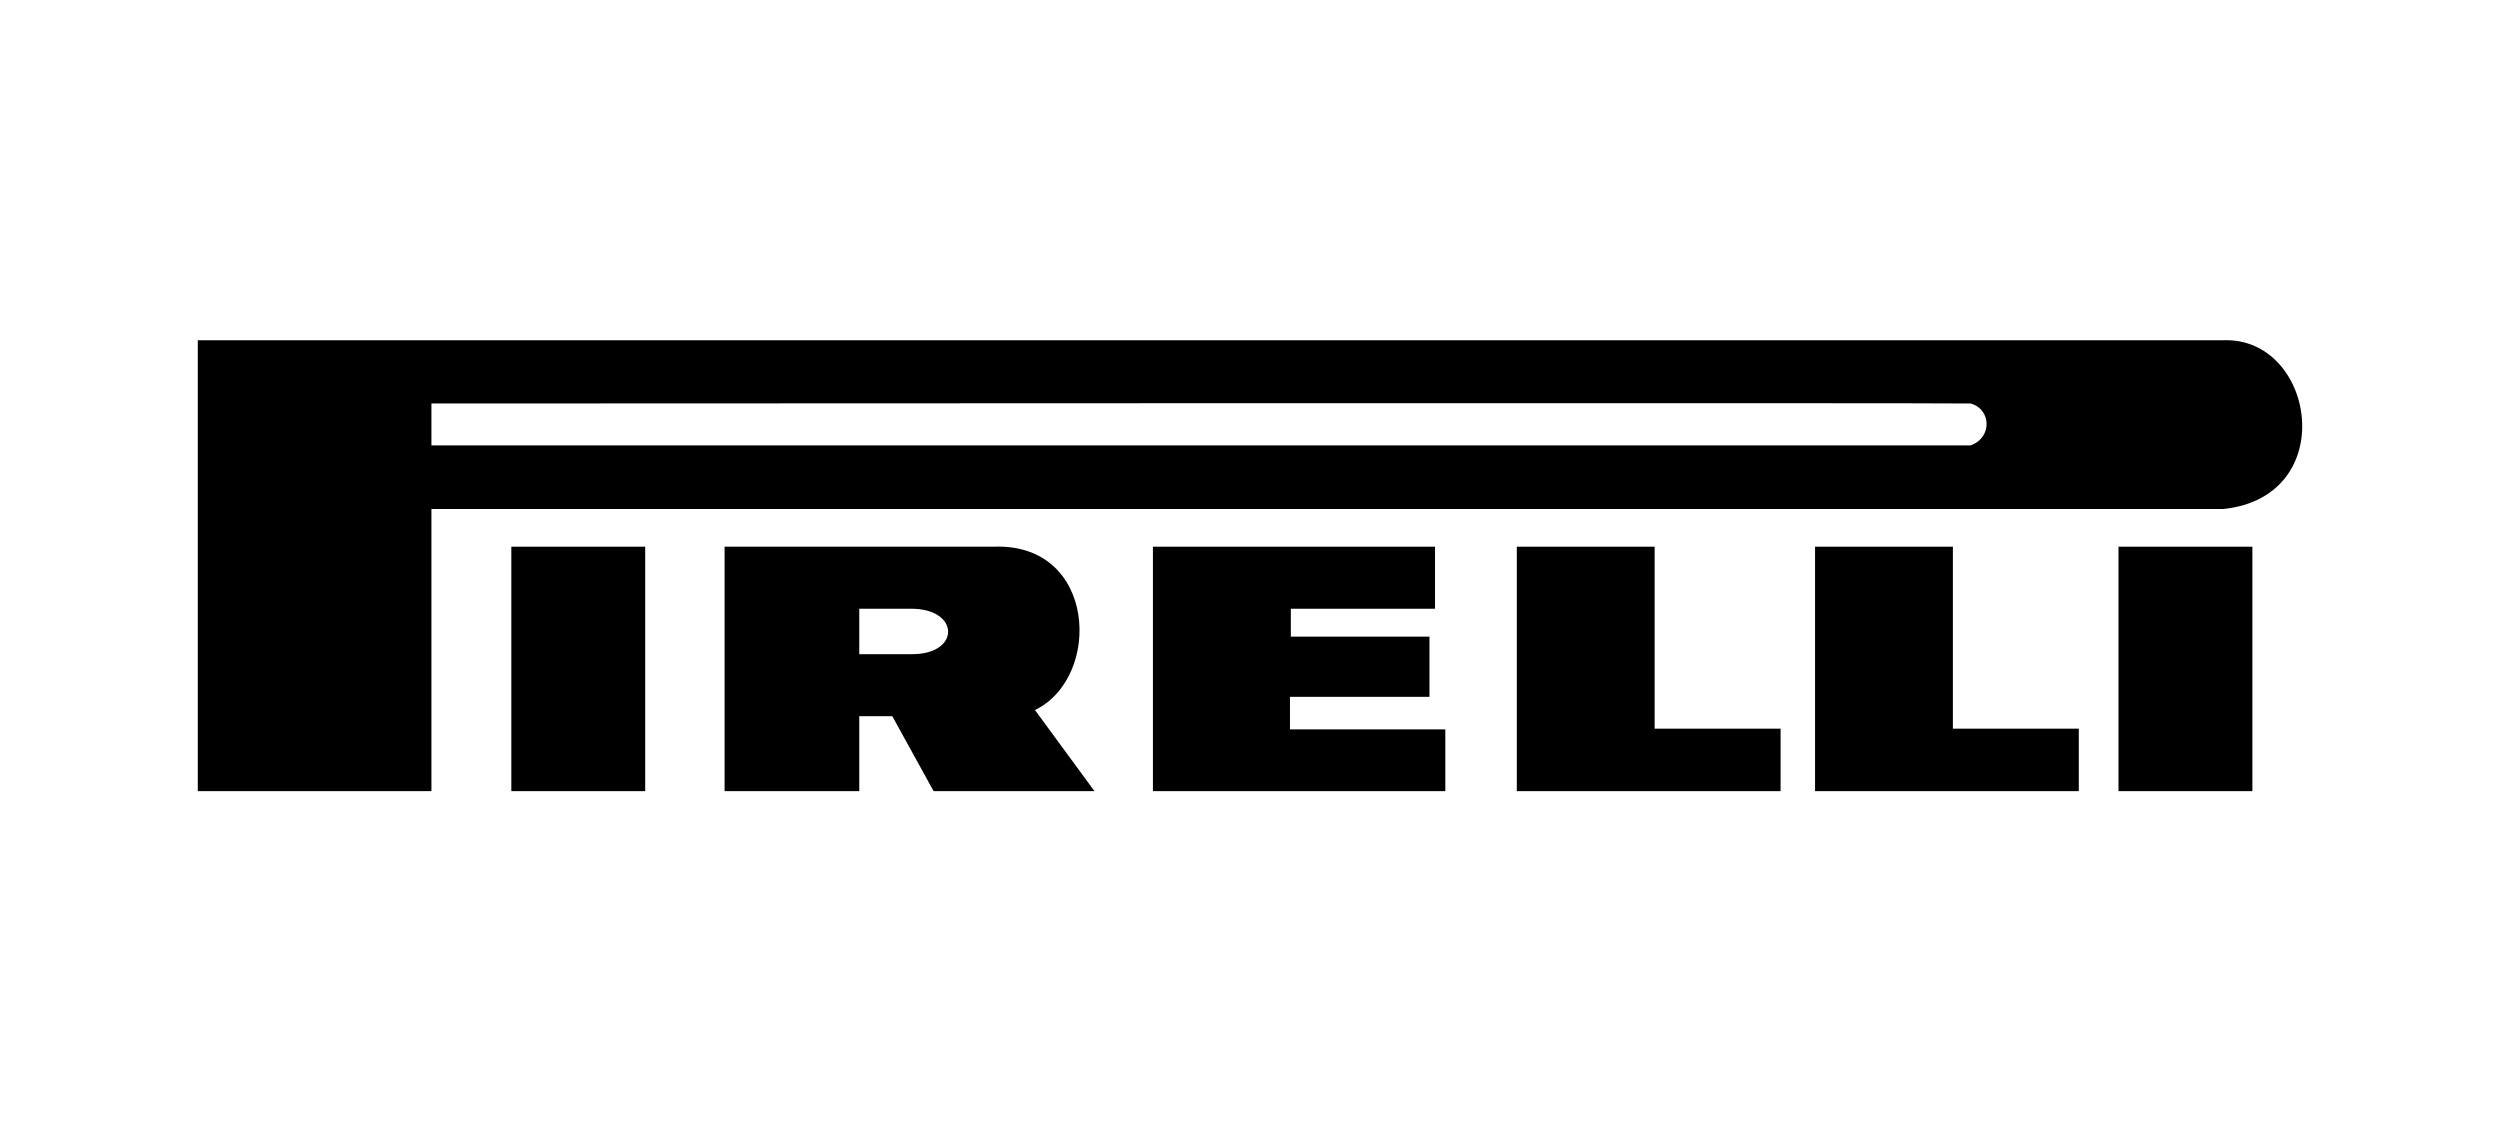
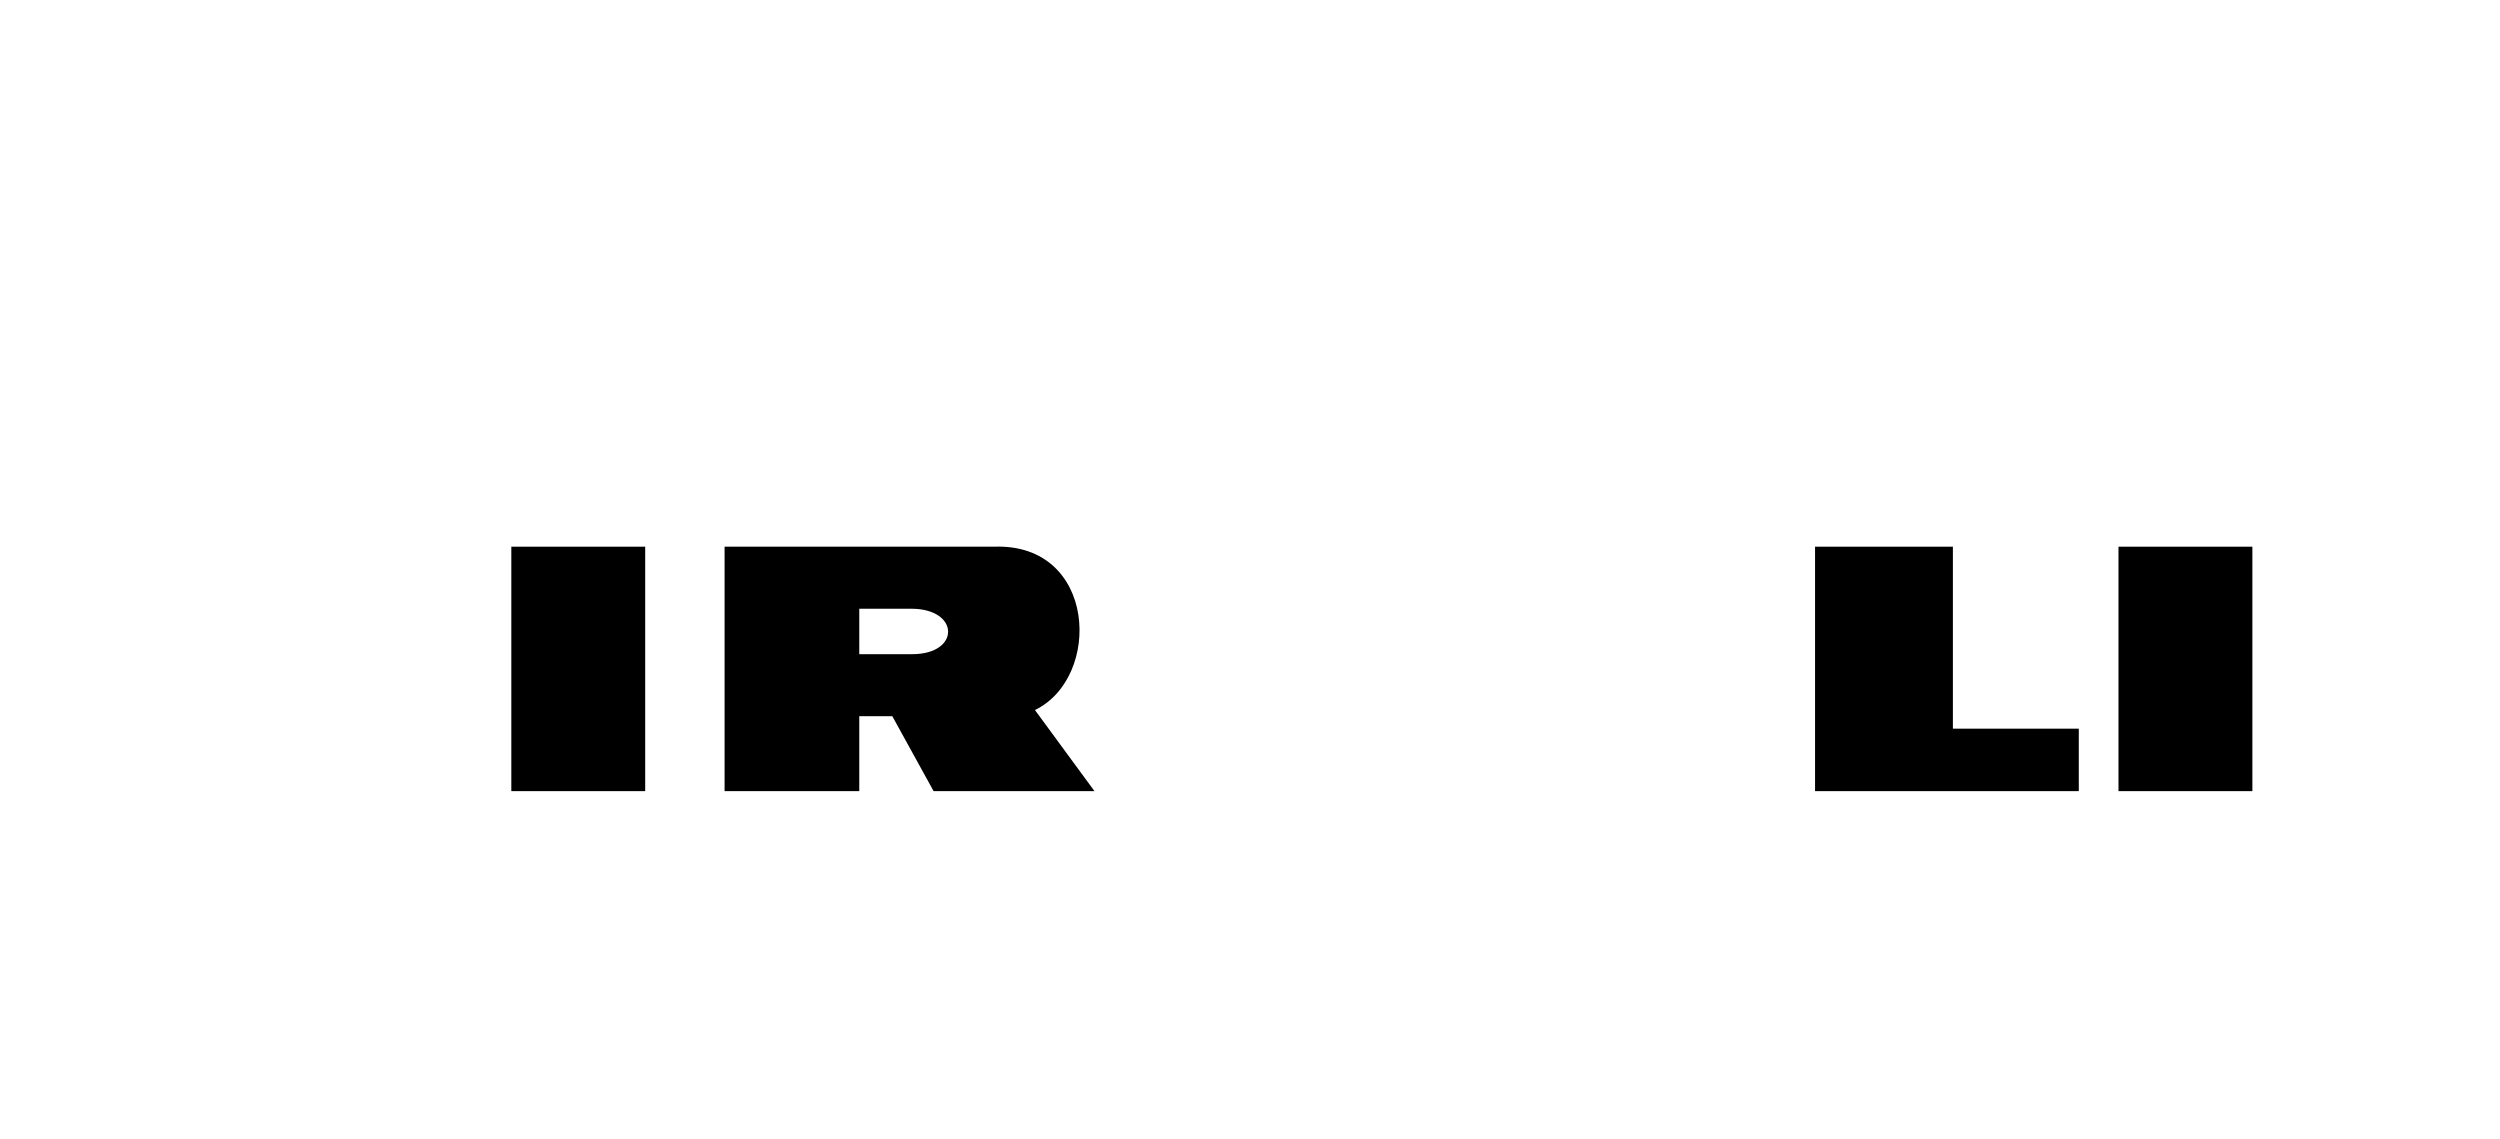
<svg xmlns="http://www.w3.org/2000/svg" width="316" height="144" viewBox="0 0 316 144" fill="none">
-   <path fill-rule="evenodd" clip-rule="evenodd" d="M54.532 100H25V43.006H281.056C292.66 42.608 295.872 62.765 281.056 64.334H54.532V100ZM54.532 56.297V51.002C54.532 51.002 248.682 50.906 249.078 51.002C251.683 51.688 251.881 55.315 249.078 56.297H54.532Z" fill="black" />
  <path d="M64.632 100H81.552V69.102H64.632V100Z" fill="black" />
  <path fill-rule="evenodd" clip-rule="evenodd" d="M91.587 100H108.612V90.531H112.79L118.007 100H138.342L130.817 89.748C139.345 85.63 138.642 68.611 125.637 69.102H91.587V100ZM108.612 82.688V76.944H115.197C121.323 76.944 121.423 82.688 115.299 82.688H108.612Z" fill="black" />
-   <path d="M145.729 69.102V100H182.689V92.194H163.052V88.08H180.684V80.471H163.161V76.944H181.387V69.102H145.729Z" fill="black" />
-   <path d="M191.724 100V69.102H209.145V92.103H225.065V100H191.724Z" fill="black" />
  <path d="M229.423 69.102V100H262.759V92.103H246.845V69.102H229.423Z" fill="black" />
  <path d="M284.7 100H267.777V69.102H284.7V100Z" fill="black" />
</svg>